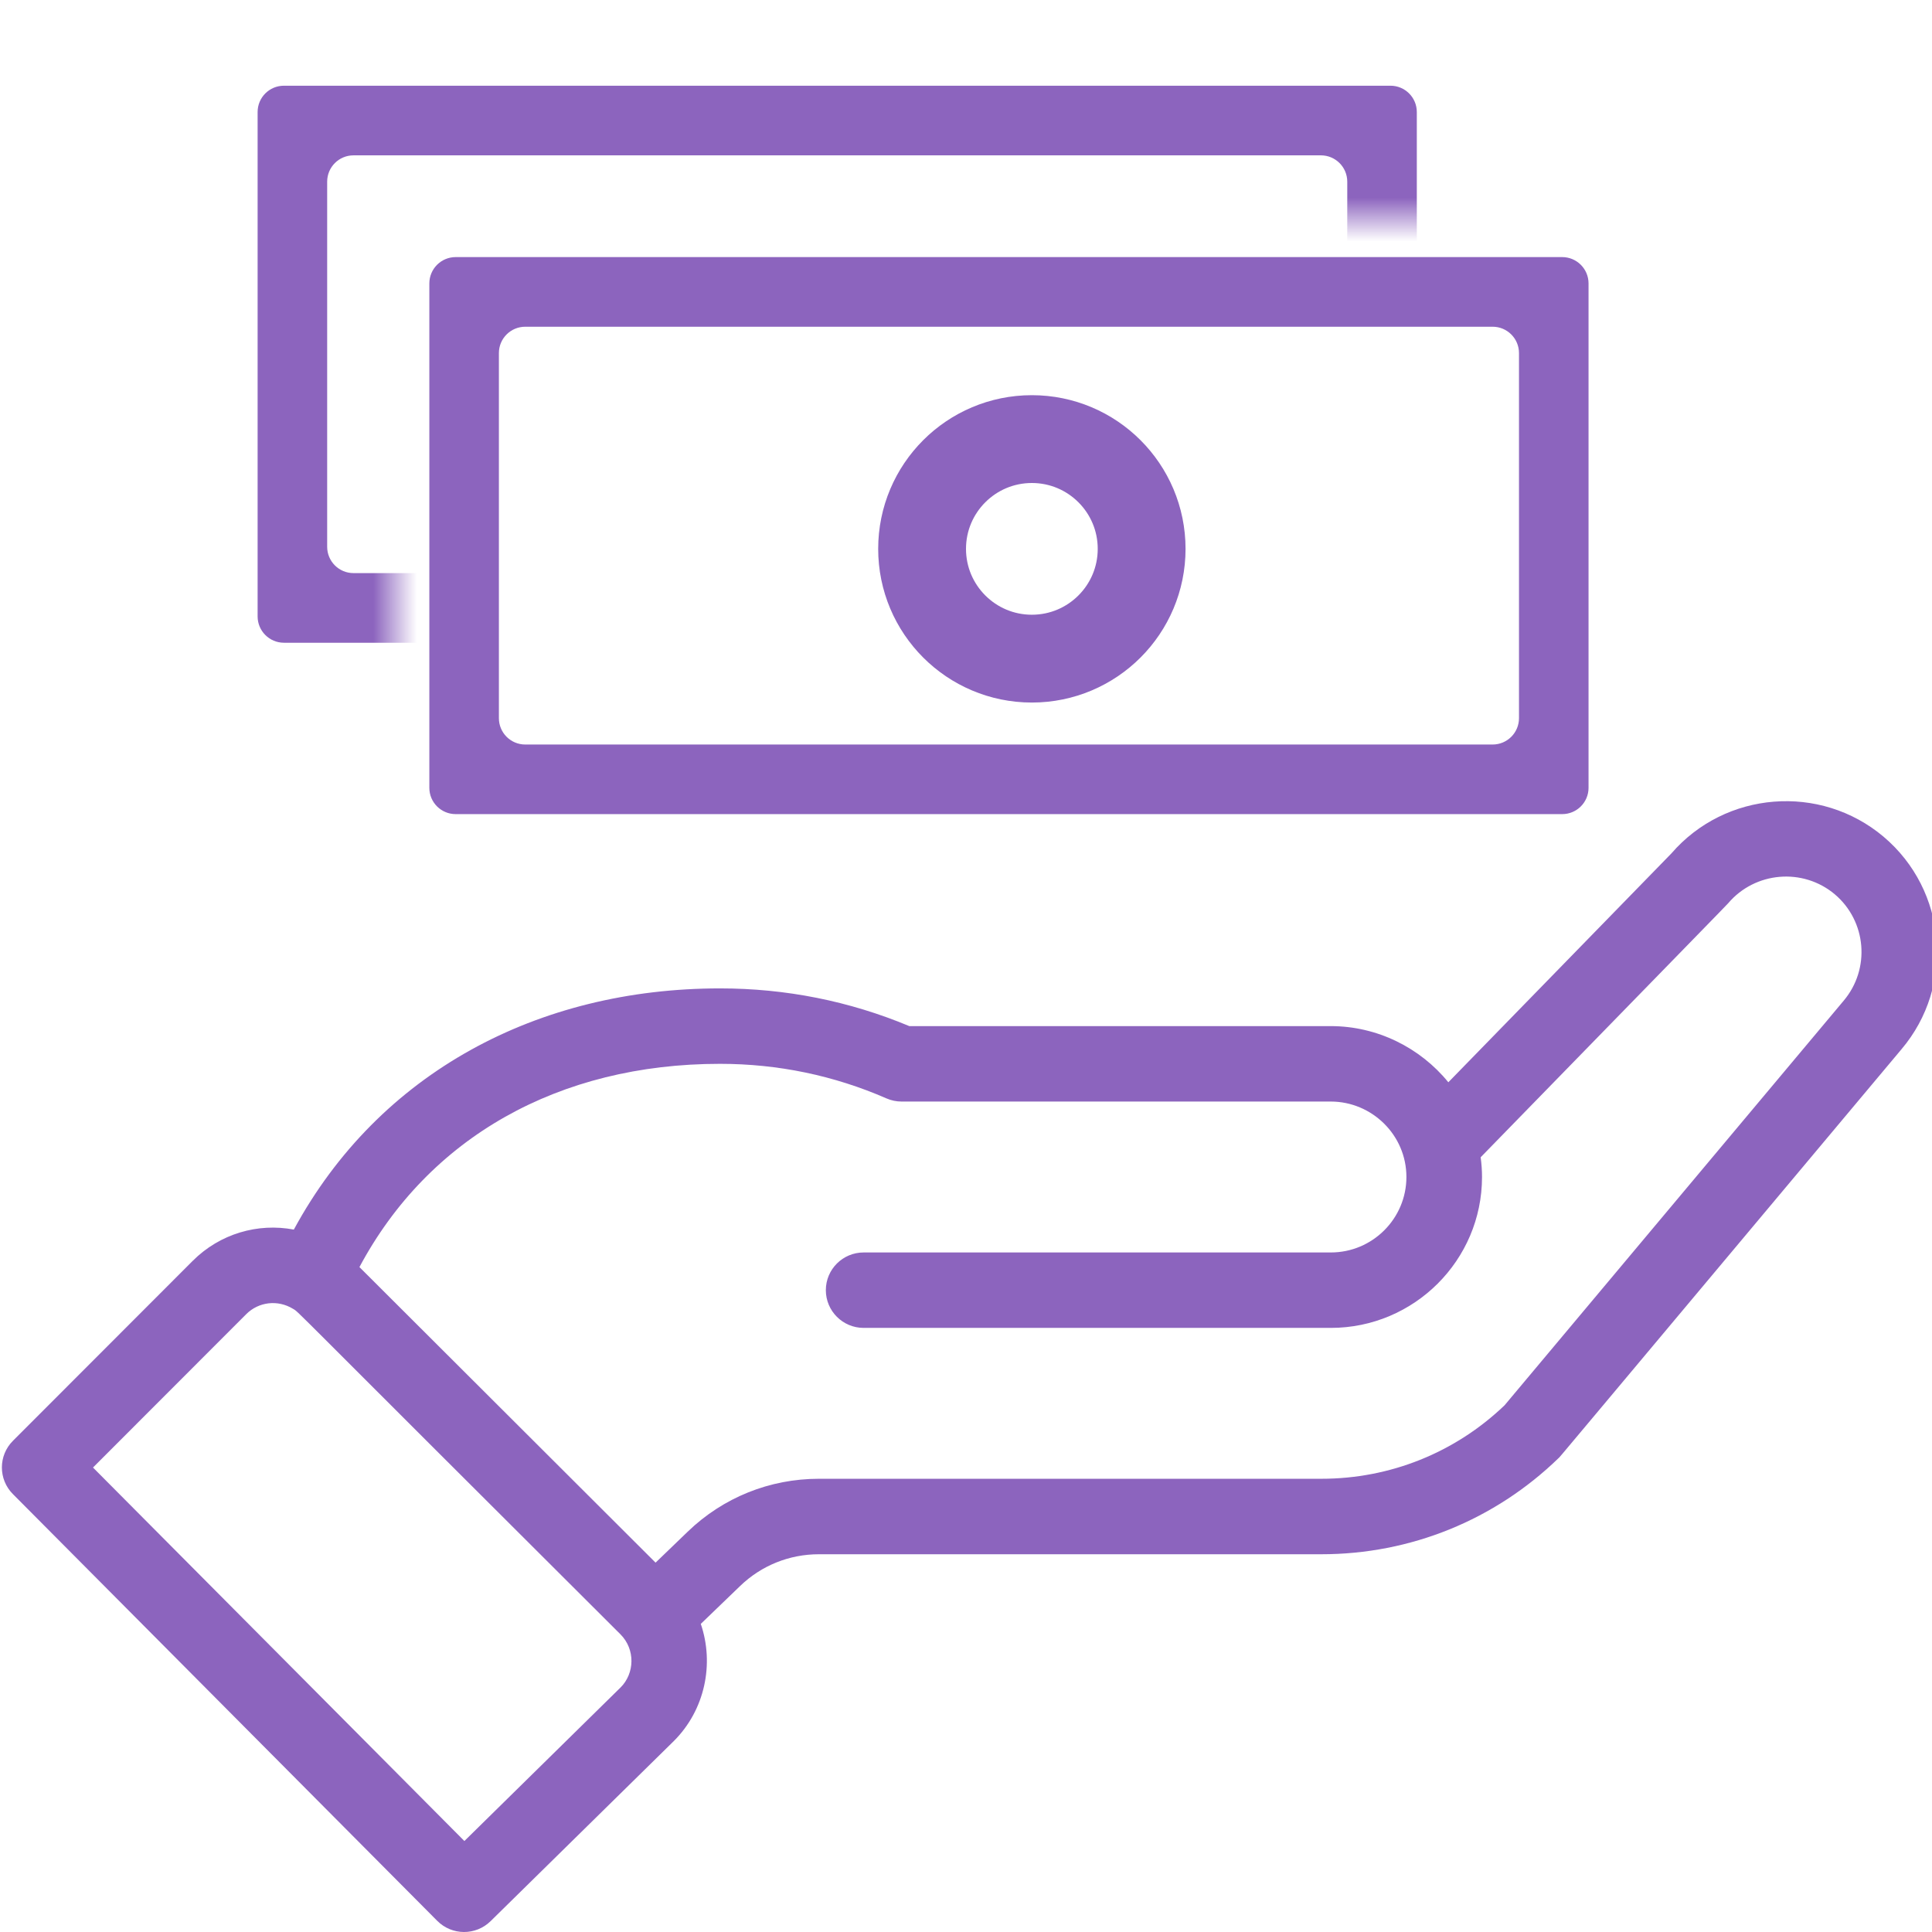
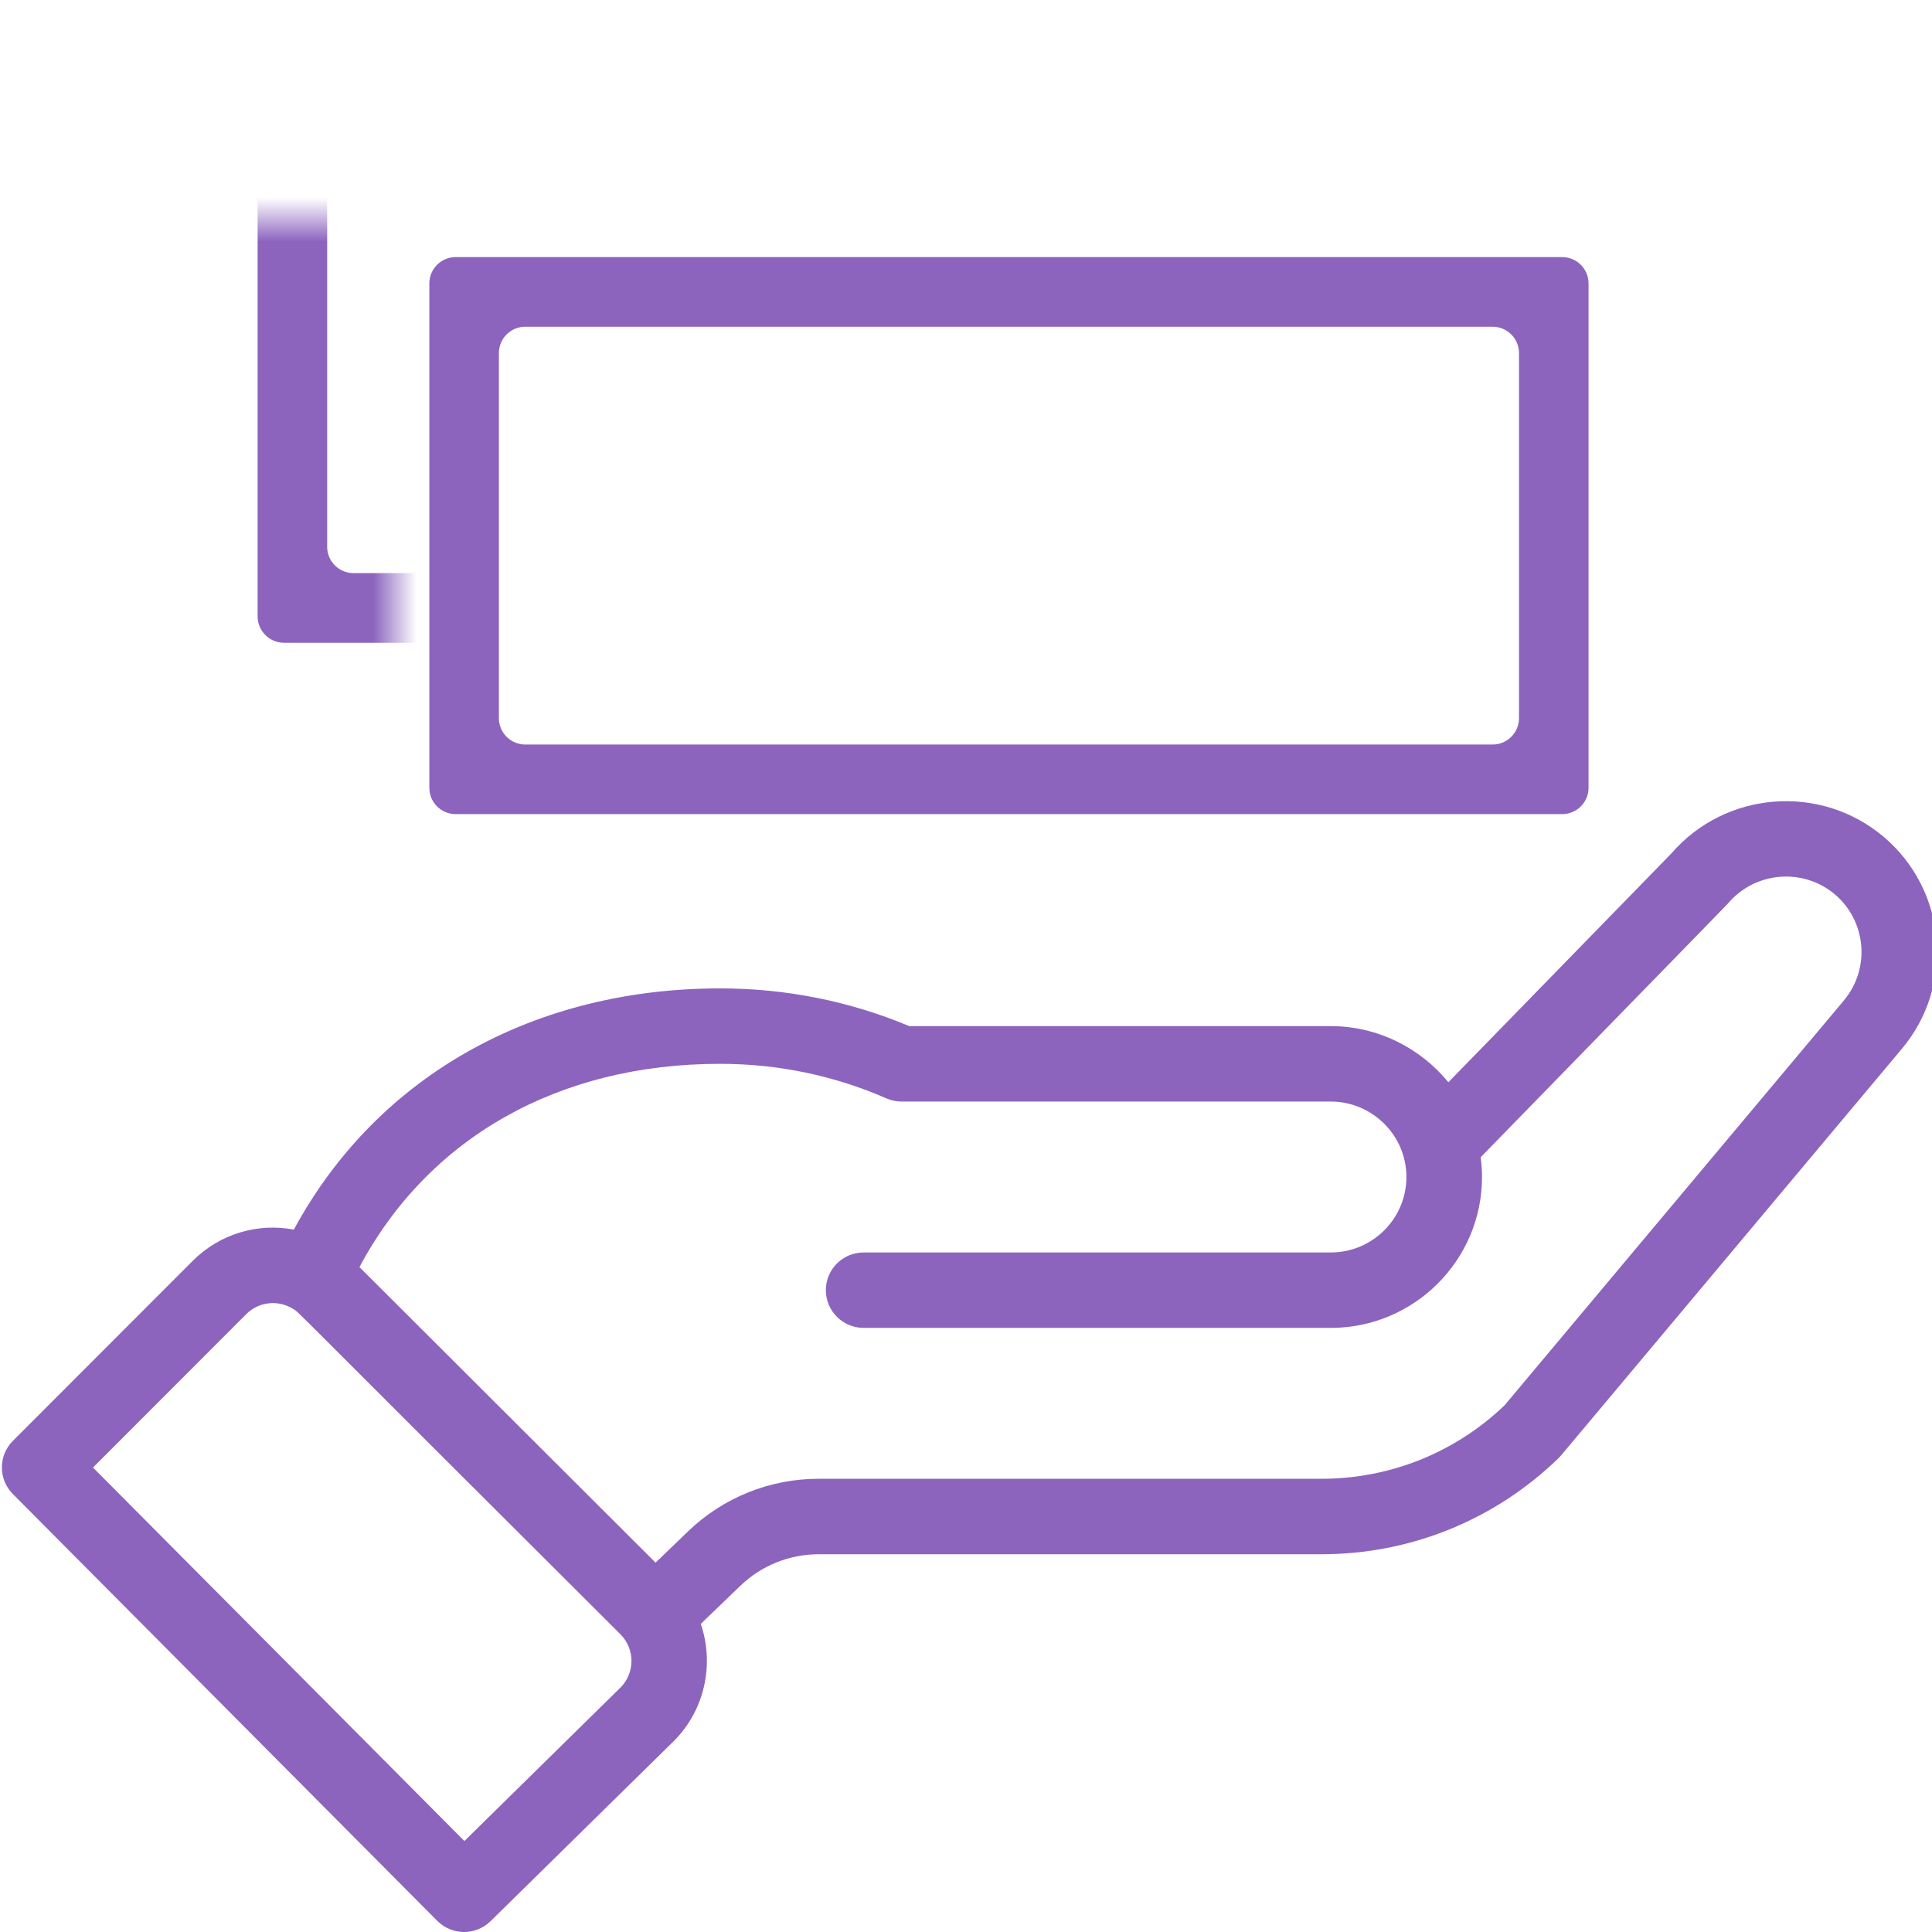
<svg xmlns="http://www.w3.org/2000/svg" width="44" height="44" viewBox="0 0 44 44" fill="none">
  <g clip-path="url(#clip0)">
    <path d="M9.958 43.746C10.292 44.082 10.835 44.085 11.173 43.753L15.347 39.65C16.056 38.942 16.271 37.894 15.96 36.983L16.857 36.119C17.34 35.653 17.977 35.397 18.65 35.397H30.093C32.123 35.397 34.042 34.618 35.497 33.206C35.557 33.147 35.043 33.752 43.304 23.897C44.529 22.451 44.346 20.278 42.895 19.054C41.453 17.841 39.293 18.015 38.064 19.437L32.985 24.648C32.343 23.86 31.365 23.369 30.308 23.369H20.709C19.343 22.798 17.894 22.51 16.399 22.51C12.254 22.51 8.634 24.42 6.692 28.003C5.873 27.848 5.01 28.095 4.389 28.715L0.294 32.814C-0.04 33.149 -0.041 33.69 0.293 34.026L9.958 43.746ZM16.398 24.228C17.717 24.228 18.992 24.493 20.188 25.015C20.297 25.063 20.414 25.087 20.533 25.087H30.308C31.242 25.087 32.03 25.847 32.03 26.805C32.03 27.753 31.258 28.524 30.308 28.524H19.669C19.194 28.524 18.808 28.908 18.808 29.383C18.808 29.857 19.194 30.242 19.669 30.242H30.308C32.207 30.242 33.752 28.7 33.752 26.805C33.752 26.654 33.741 26.504 33.721 26.356C38.635 21.315 39.328 20.607 39.358 20.571C39.971 19.849 41.06 19.757 41.785 20.366C42.51 20.979 42.602 22.065 41.987 22.792L34.266 32.004C33.138 33.084 31.658 33.678 30.093 33.678H18.65C17.528 33.678 16.467 34.106 15.662 34.883L14.93 35.588L8.186 28.857C9.762 25.906 12.72 24.228 16.398 24.228ZM5.608 29.929C5.891 29.646 6.327 29.595 6.674 29.808C6.823 29.899 6.395 29.51 14.129 37.219C14.473 37.562 14.455 38.11 14.134 38.43L10.576 41.928L2.118 33.422L5.608 29.929Z" fill="#8C64BE" />
    <mask id="mask0" mask-type="alpha" maskUnits="userSpaceOnUse" x="4" y="0" width="30" height="18">
-       <path d="M4 0H34V5H9H4V0Z" fill="#C4C4C4" />
      <path d="M9 5H4V18H9V5Z" fill="#C4C4C4" />
    </mask>
    <g mask="url(#mask0)">
      <path fill-rule="evenodd" clip-rule="evenodd" d="M32.267 2.552C32.267 2.22 31.998 1.952 31.667 1.952H6.467C6.135 1.952 5.867 2.22 5.867 2.552V14.038C5.867 14.369 6.135 14.638 6.467 14.638H31.667C31.998 14.638 32.267 14.369 32.267 14.038V2.552ZM30.683 4.138C30.683 3.806 30.414 3.538 30.083 3.538H8.051C7.719 3.538 7.451 3.806 7.451 4.138V12.452C7.451 12.784 7.719 13.052 8.051 13.052H30.083C30.414 13.052 30.683 12.784 30.683 12.452V4.138Z" fill="#8C64BE" />
    </g>
    <path fill-rule="evenodd" clip-rule="evenodd" d="M36.178 6.455C36.178 6.124 35.909 5.855 35.578 5.855H10.378C10.046 5.855 9.778 6.124 9.778 6.455V17.942C9.778 18.273 10.046 18.541 10.378 18.541H35.578C35.909 18.541 36.178 18.273 36.178 17.942V6.455ZM34.594 8.041C34.594 7.71 34.325 7.441 33.994 7.441H11.962C11.63 7.441 11.362 7.71 11.362 8.041V16.356C11.362 16.687 11.63 16.956 11.962 16.956H33.994C34.325 16.956 34.594 16.687 34.594 16.356V8.041Z" fill="#8C64BE" />
-     <circle cx="23.5" cy="12.5" r="2.5" stroke="#8C64BE" stroke-width="2" />
  </g>
  <defs>
    <clipPath id="clip0">
      <rect width="44" height="44" fill="white" />
    </clipPath>
  </defs>
</svg>